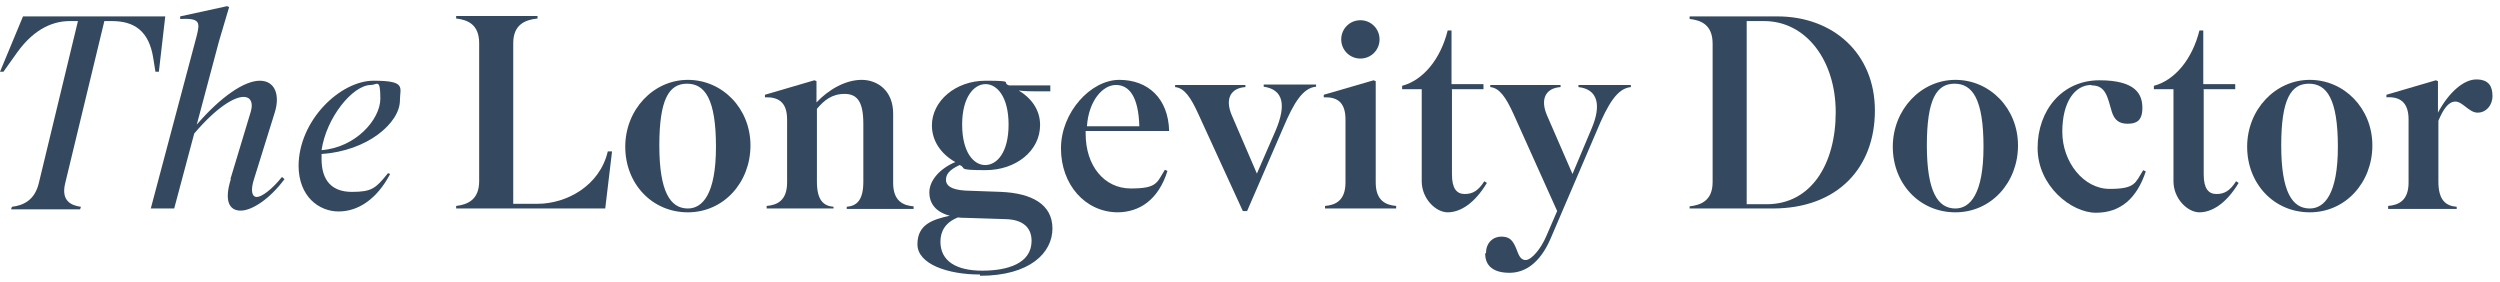
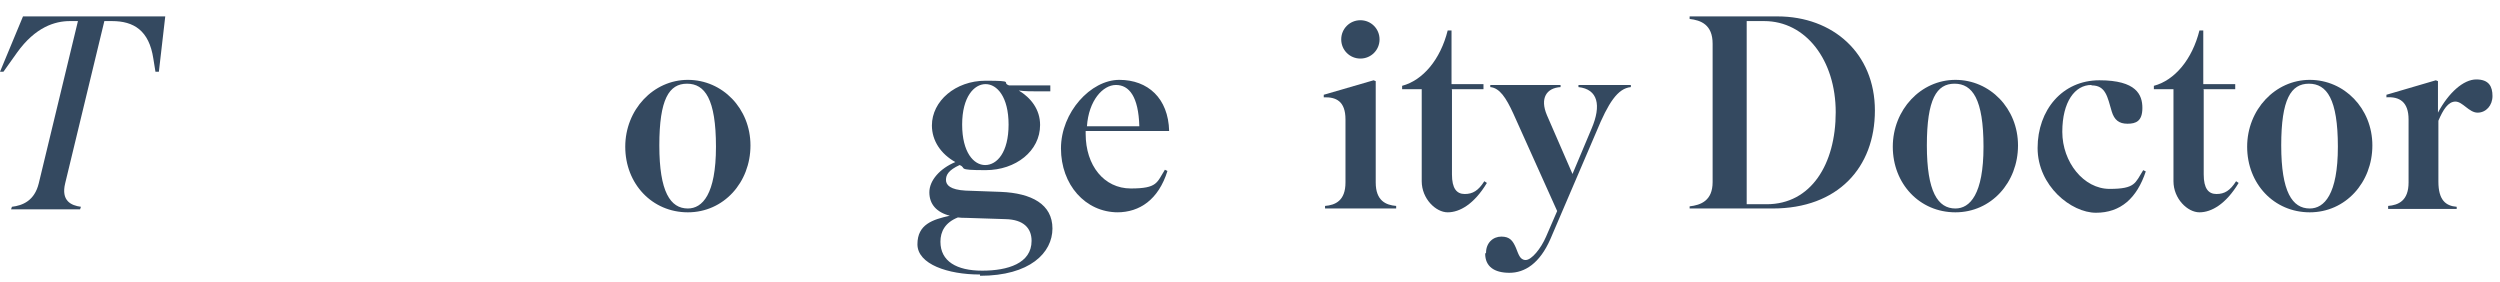
<svg xmlns="http://www.w3.org/2000/svg" width="266" height="30" viewBox="0 0 266 30" fill="none">
  <path d="M17.583 1.745L16.904 7.636H16.541L16.314 6.231C15.861 3.24 14.23 2.243 11.919 2.243H11.103L6.934 19.509C6.48 21.367 7.568 21.866 8.61 22.002L8.52 22.274H1.178L1.269 22.002C2.402 21.866 3.671 21.367 4.124 19.509L8.293 2.243H7.432C5.846 2.243 3.761 2.878 1.813 5.597L0.363 7.636H0L2.447 1.745H17.674H17.583Z" fill="#344960" />
-   <path d="M24.517 19.056L26.692 11.85C26.964 10.899 26.647 10.31 25.922 10.31C24.88 10.31 22.976 11.488 20.665 14.207L18.535 22.183H16.043L20.937 3.784C21.299 2.334 21.254 1.926 19.169 2.016V1.745C19.215 1.745 24.154 0.657 24.154 0.657L24.381 0.748L23.293 4.418L20.937 13.255C23.52 10.264 26.012 8.588 27.644 8.588C29.275 8.588 29.819 10.128 29.23 11.986L27.055 18.965C26.602 20.325 26.828 20.959 27.327 20.959C27.825 20.959 28.913 20.189 30 18.829L30.272 19.056C28.732 21.141 26.828 22.41 25.605 22.41C24.381 22.41 23.837 21.367 24.562 19.056H24.517Z" fill="#344960" />
-   <path d="M31.768 17.696C31.768 12.802 36.209 8.588 39.744 8.588C43.279 8.588 42.553 9.313 42.553 10.672C42.553 13.074 39.109 16.065 34.215 16.382V16.926C34.215 19.192 35.303 20.416 37.432 20.416C39.562 20.416 39.97 20.053 41.285 18.422L41.511 18.512C40.106 21.186 38.112 22.5 36.028 22.5C33.943 22.5 31.768 20.914 31.768 17.606V17.696ZM34.215 15.974C37.84 15.703 40.469 12.711 40.469 10.491C40.469 8.27 40.106 9.041 39.472 9.041C37.523 9.041 34.714 12.53 34.215 15.974Z" fill="#344960" />
-   <path d="M54.608 21.684H57.191C60.273 21.684 63.807 19.781 64.669 16.11H65.122L64.397 22.183H48.535V21.911C49.714 21.775 50.983 21.276 50.983 19.282V4.6C50.983 2.56 49.714 2.107 48.535 1.971V1.699H57.191V1.971C55.877 2.107 54.608 2.606 54.608 4.6V21.684Z" fill="#344960" />
  <path d="M66.527 15.612C66.527 11.669 69.518 8.497 73.188 8.497C76.859 8.497 79.85 11.533 79.85 15.476C79.85 19.419 76.995 22.591 73.188 22.591C69.382 22.591 66.527 19.554 66.527 15.612ZM73.188 22.183C74.729 22.183 76.179 20.687 76.179 15.612C76.179 10.536 75.001 8.905 73.098 8.905C71.194 8.905 70.152 10.536 70.152 15.476C70.152 20.416 71.33 22.183 73.188 22.183Z" fill="#344960" />
-   <path d="M88.687 22.183H81.572V21.911C82.66 21.82 83.747 21.367 83.747 19.419V12.711C83.747 10.763 82.705 10.31 81.391 10.355V10.083L86.648 8.542L86.874 8.633V10.899C88.143 9.539 89.956 8.497 91.678 8.497C93.4 8.497 95.031 9.675 95.031 12.077V19.464C95.031 21.413 96.119 21.866 97.207 21.956V22.228H90.092V22.002C91.18 21.911 91.859 21.276 91.859 19.328V13.165C91.859 10.853 91.225 9.992 89.865 9.992C88.506 9.992 87.69 10.672 86.92 11.579V19.328C86.92 21.276 87.599 21.911 88.687 22.002V22.228V22.183Z" fill="#344960" />
  <path d="M104.231 29.207C100.878 29.207 97.615 28.119 97.615 25.99C97.615 23.86 99.246 23.361 101.059 22.953C99.654 22.591 98.883 21.73 98.883 20.461C98.883 19.192 100.016 17.923 101.648 17.243C100.107 16.382 99.155 14.977 99.155 13.346C99.155 10.763 101.648 8.588 104.865 8.588C108.083 8.588 106.497 8.769 107.358 9.086H111.754V9.72H110.485C109.805 9.72 109.035 9.72 108.4 9.63C109.669 10.4 110.666 11.624 110.666 13.301C110.666 16.065 108.083 18.104 104.865 18.104C101.648 18.104 102.917 17.878 102.101 17.561C100.923 18.104 100.651 18.603 100.651 19.147C100.651 19.69 101.104 20.189 102.736 20.28L106.497 20.416C109.76 20.552 111.98 21.73 111.98 24.313C111.98 26.896 109.579 29.343 104.276 29.343V29.207H104.231ZM109.76 25.627C109.76 24.267 108.899 23.361 106.995 23.316L102.781 23.18C102.509 23.18 102.192 23.18 101.92 23.135C100.56 23.678 100.062 24.63 100.062 25.718C100.062 27.802 101.784 28.799 104.503 28.799C107.222 28.799 109.76 28.029 109.76 25.627ZM104.82 17.561C106.089 17.561 107.313 16.201 107.313 13.255C107.313 10.31 106.089 8.95 104.865 8.95C103.642 8.95 102.373 10.31 102.373 13.255C102.373 16.201 103.597 17.561 104.82 17.561Z" fill="#344960" />
  <path d="M118.959 22.591C115.47 22.591 112.887 19.645 112.887 15.793C112.887 11.941 116.059 8.497 119.095 8.497C122.132 8.497 124.307 10.446 124.397 13.935H115.515V14.252C115.515 17.606 117.464 20.053 120.319 20.053C123.174 20.053 123.083 19.419 123.944 18.059L124.216 18.195C123.265 21.231 121.271 22.591 118.869 22.591H118.959ZM115.606 13.437H121.225C121.135 10.264 120.138 9.041 118.733 9.041C117.328 9.041 115.832 10.717 115.651 13.437H115.606Z" fill="#344960" />
-   <path d="M132.237 22.455L127.479 12.077C126.709 10.4 126.029 9.358 125.032 9.267V9.041H132.509V9.267C131.014 9.358 130.289 10.446 131.059 12.258L133.733 18.467L135.727 13.89C136.86 11.216 136.588 9.539 134.458 9.222V8.995H140.032V9.222C138.627 9.358 137.676 10.899 136.543 13.572L132.691 22.455H132.237Z" fill="#344960" />
  <path d="M140.984 22.183V21.911C142.071 21.82 143.159 21.367 143.159 19.419V12.711C143.159 10.763 142.162 10.31 140.848 10.355V10.083L146.15 8.542L146.377 8.633V12.032V19.419C146.377 21.367 147.464 21.82 148.552 21.911V22.183H141.029H140.984ZM144.745 2.152C145.878 2.152 146.784 3.059 146.784 4.192C146.784 5.325 145.878 6.231 144.745 6.231C143.612 6.231 142.706 5.325 142.706 4.192C142.706 3.059 143.612 2.152 144.745 2.152Z" fill="#344960" />
  <path d="M154.489 9.539V18.558C154.489 20.053 154.987 20.642 155.848 20.642C156.709 20.642 157.298 20.28 157.933 19.283L158.205 19.464C156.845 21.73 155.304 22.591 154.035 22.591C152.766 22.591 151.271 21.141 151.271 19.283V9.494H149.186V9.131C151.407 8.542 153.265 6.322 154.035 3.24H154.443V8.95H157.842V9.494H154.443L154.489 9.539Z" fill="#344960" />
  <path d="M158.114 26.896C158.114 25.854 158.839 25.174 159.745 25.174C160.652 25.174 160.969 25.627 161.286 26.352C161.558 26.987 161.694 27.666 162.329 27.666C162.963 27.666 163.96 26.443 164.504 25.174L165.682 22.455L161.014 12.077C160.244 10.4 159.564 9.358 158.567 9.267V9.041H166.045V9.267C164.549 9.358 163.824 10.446 164.594 12.258L167.313 18.512L169.353 13.663C170.395 11.216 170.033 9.494 167.948 9.267V9.041H173.522V9.267C172.117 9.403 171.12 10.944 169.851 14.026L164.957 25.446C163.824 28.029 162.238 29.026 160.606 29.026C158.975 29.026 158.023 28.346 158.023 26.987L158.114 26.896Z" fill="#344960" />
  <path d="M179.776 21.956C180.954 21.82 182.223 21.367 182.223 19.373V4.645C182.223 2.606 180.954 2.152 179.776 2.016V1.745H189.111C195.048 1.745 199.489 5.687 199.489 11.76C199.489 17.832 195.546 22.183 188.613 22.183H179.776V21.911V21.956ZM185.848 2.243V21.73H187.978C192.691 21.73 195.32 17.47 195.32 11.941C195.32 6.412 192.148 2.243 187.707 2.243H185.848Z" fill="#344960" />
  <path d="M201.393 15.612C201.393 11.669 204.383 8.497 208.054 8.497C211.725 8.497 214.716 11.533 214.716 15.476C214.716 19.419 211.861 22.591 208.054 22.591C204.248 22.591 201.393 19.554 201.393 15.612ZM208.054 22.183C209.595 22.183 211.045 20.687 211.045 15.612C211.045 10.536 209.867 8.905 207.964 8.905C206.06 8.905 205.018 10.536 205.018 15.476C205.018 20.416 206.196 22.183 208.054 22.183Z" fill="#344960" />
  <path d="M222.511 9.041C220.789 9.041 219.429 10.808 219.429 14.026C219.429 17.243 221.695 20.098 224.459 20.098C227.224 20.098 227.178 19.464 228.039 18.104L228.311 18.24C227.36 21.095 225.638 22.636 223.009 22.636C220.381 22.636 216.801 19.781 216.801 15.748C216.801 11.714 219.429 8.542 223.372 8.542C227.314 8.542 227.949 10.083 227.949 11.488C227.949 12.893 227.269 13.165 226.363 13.165C225.456 13.165 224.958 12.757 224.686 11.85C224.233 10.31 224.051 9.086 222.556 9.086L222.511 9.041Z" fill="#344960" />
  <path d="M234.475 9.539V18.558C234.475 20.053 234.973 20.642 235.834 20.642C236.695 20.642 237.284 20.28 237.919 19.283L238.191 19.464C236.831 21.73 235.29 22.591 234.021 22.591C232.752 22.591 231.257 21.141 231.257 19.283V9.494H229.172V9.131C231.393 8.542 233.251 6.322 234.021 3.24H234.429V8.95H237.828V9.494H234.429L234.475 9.539Z" fill="#344960" />
  <path d="M239.097 15.612C239.097 11.669 242.088 8.497 245.759 8.497C249.429 8.497 252.42 11.533 252.42 15.476C252.42 19.419 249.565 22.591 245.759 22.591C241.952 22.591 239.097 19.554 239.097 15.612ZM245.759 22.183C247.299 22.183 248.75 20.687 248.75 15.612C248.75 10.536 247.571 8.905 245.668 8.905C243.765 8.905 242.722 10.536 242.722 15.476C242.722 20.416 243.901 22.183 245.759 22.183Z" fill="#344960" />
  <path d="M254.097 22.183V21.911C255.185 21.82 256.272 21.367 256.272 19.419V12.711C256.272 10.853 255.321 10.264 253.916 10.355V10.083L259.173 8.542L259.399 8.633V11.986C260.532 9.856 262.118 8.452 263.478 8.452C264.837 8.452 265.2 9.222 265.2 10.219C265.2 11.216 264.52 11.986 263.614 11.986C262.708 11.986 262.028 10.808 261.257 10.808C260.487 10.808 259.943 11.669 259.445 12.847V19.328C259.445 21.276 260.215 21.911 261.393 22.002V22.228H254.097V22.183Z" fill="#344960" />
</svg>